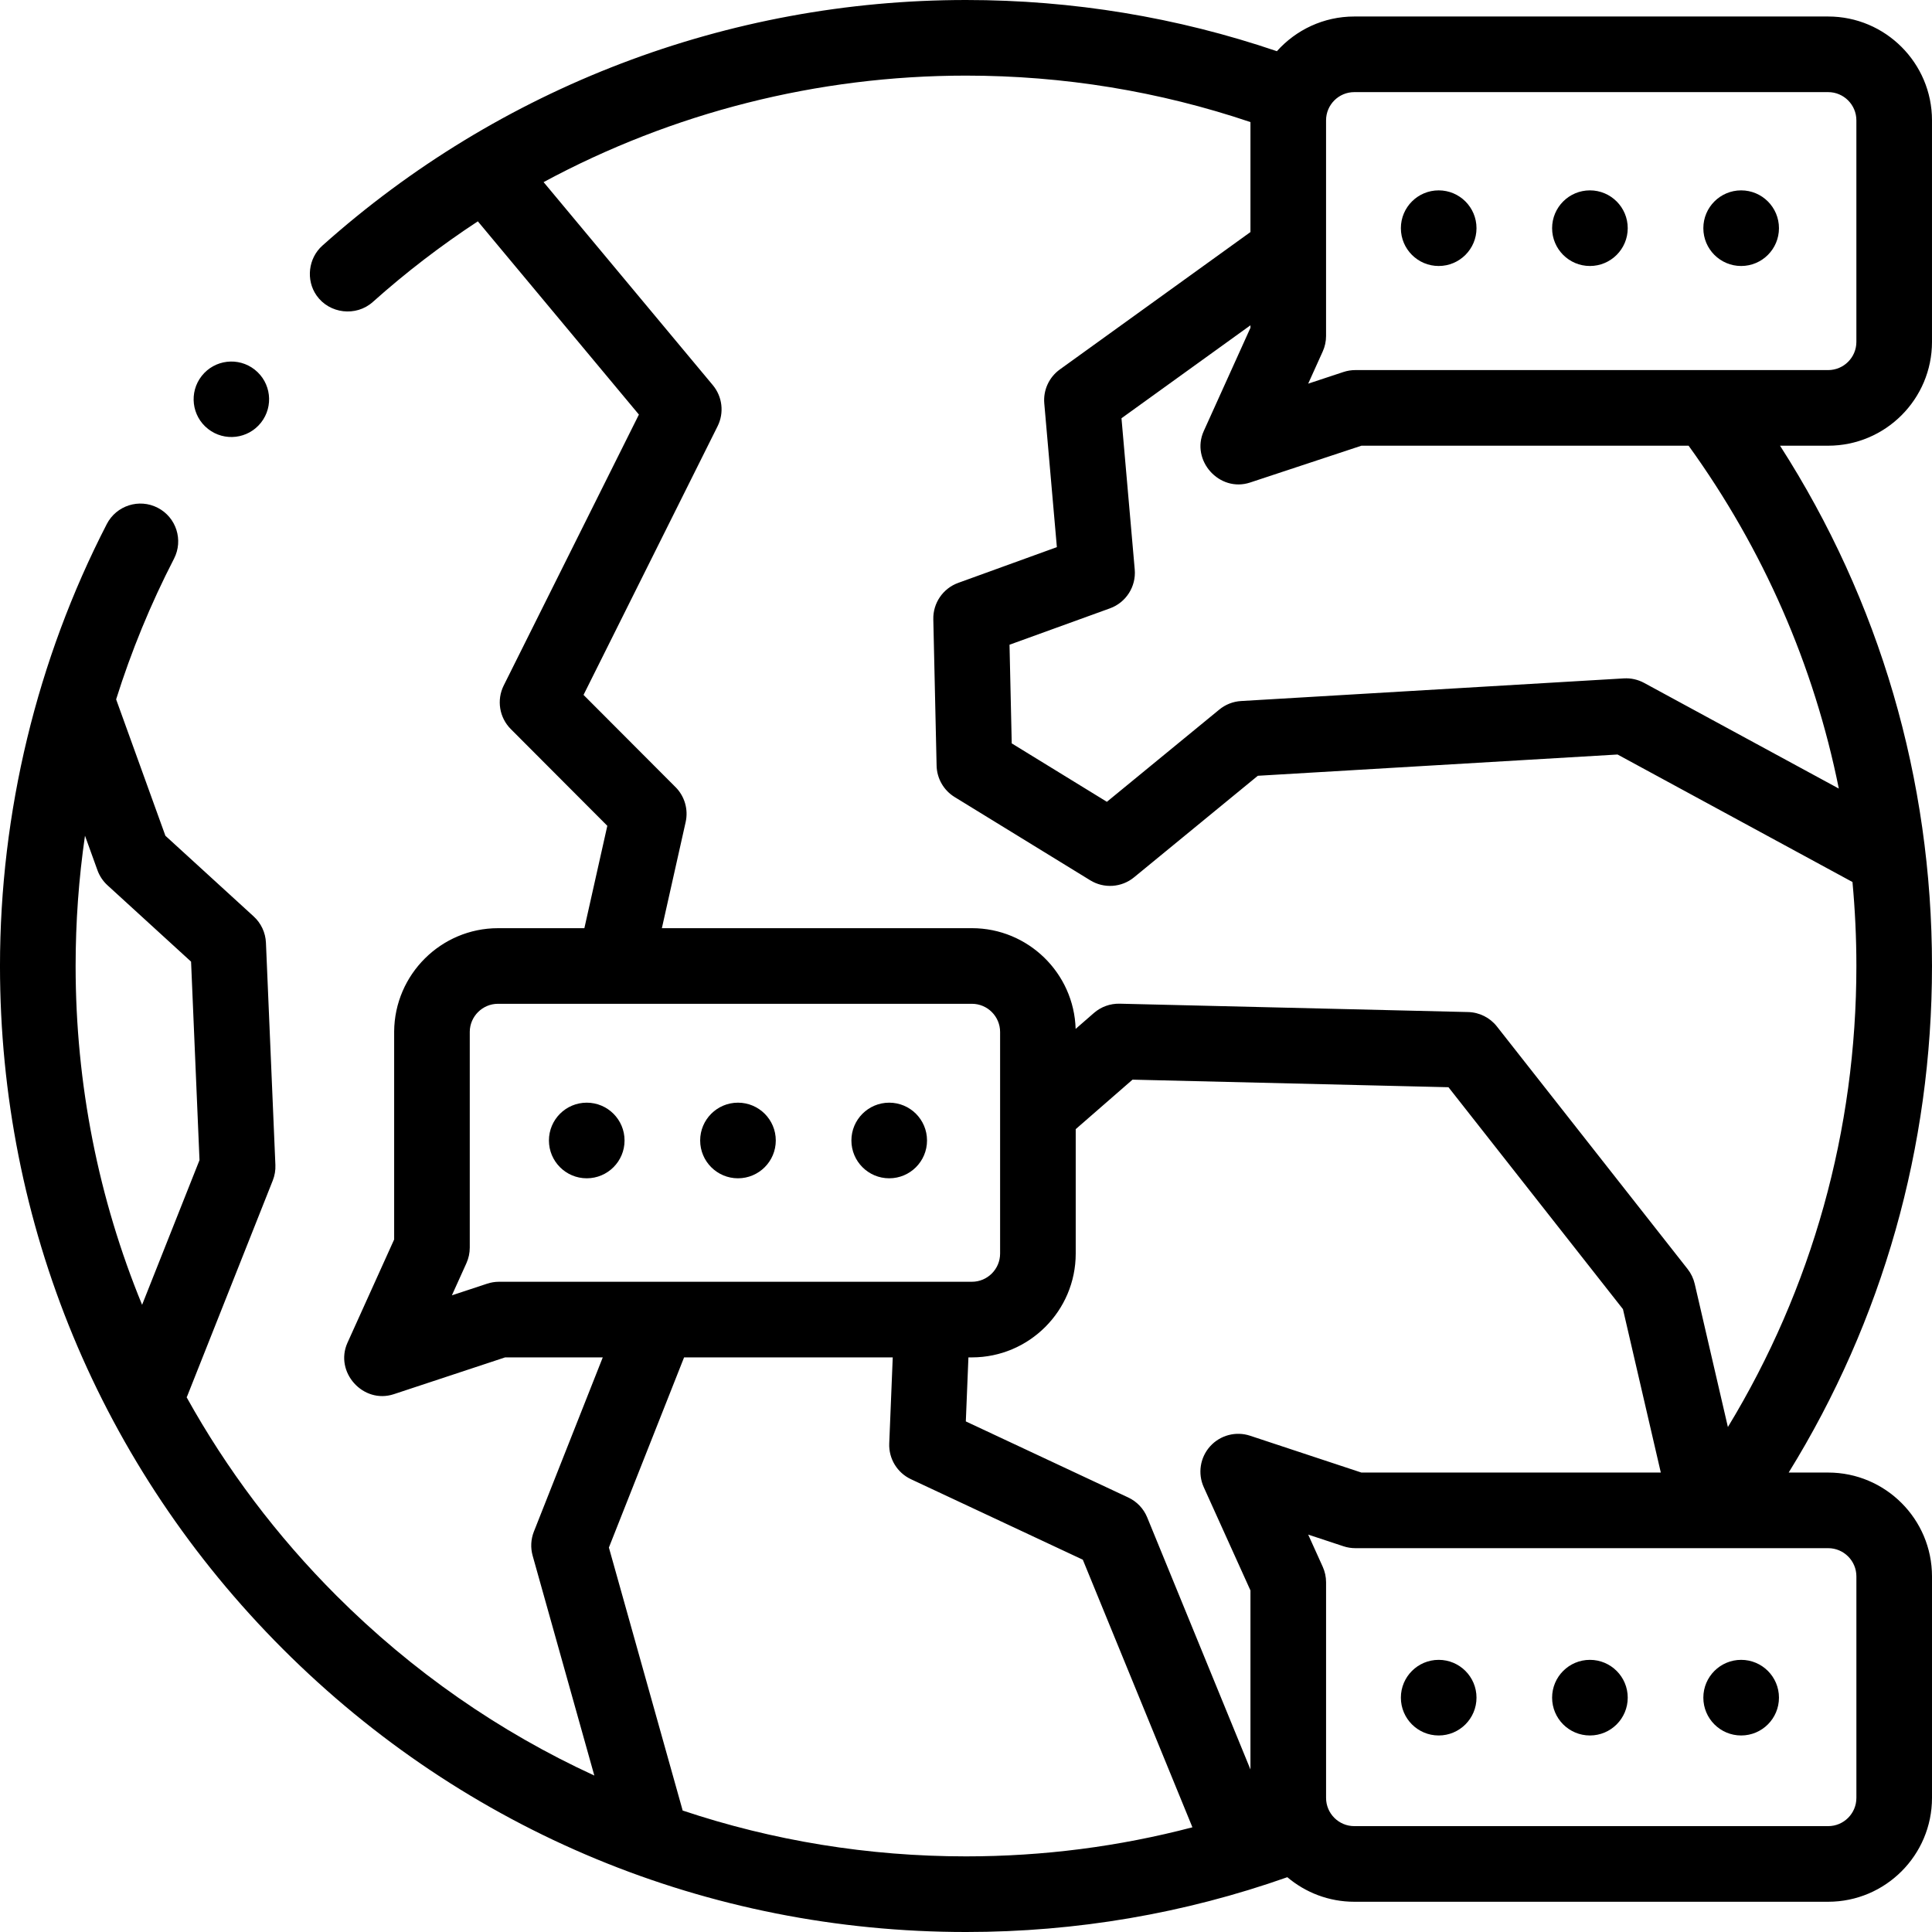
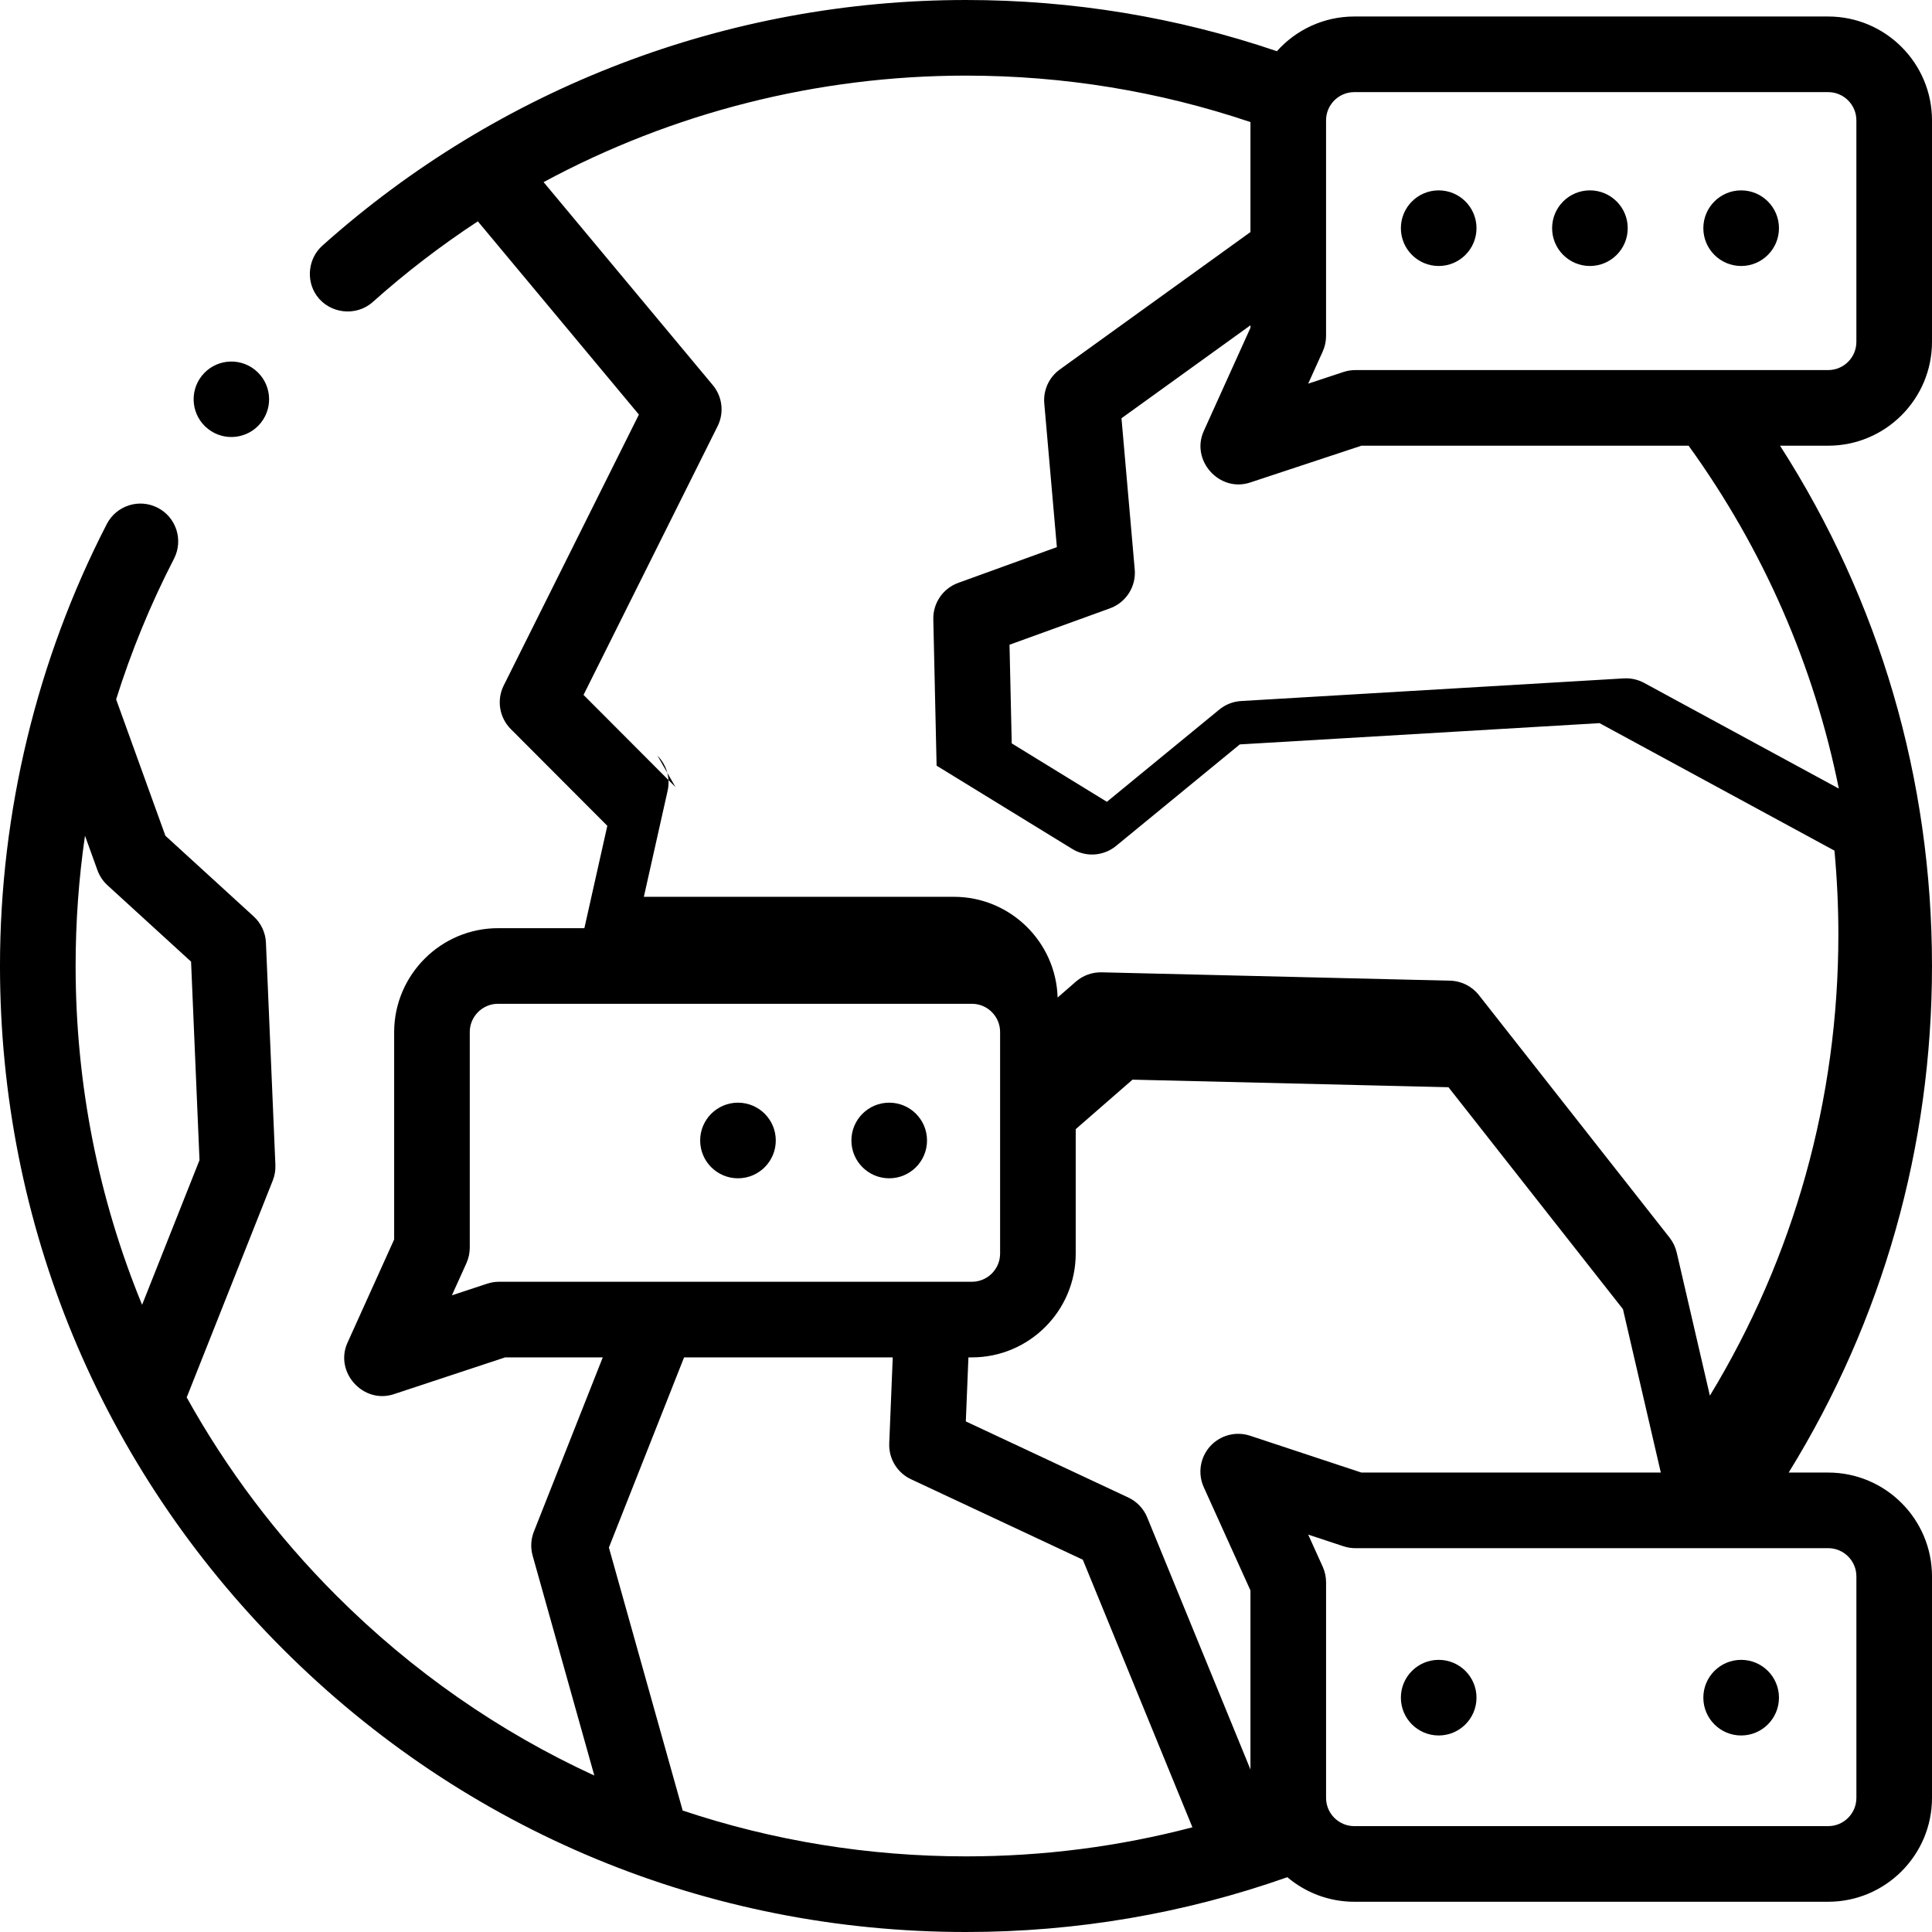
<svg xmlns="http://www.w3.org/2000/svg" id="Capa_1" enable-background="new 0 0 512 512" height="512" viewBox="0 0 512 512" width="512">
  <g>
    <path d="m55.123 113.665c4.337 3.419 10.625 2.675 14.044-1.662s2.675-10.624-1.662-14.043-10.625-2.675-14.044 1.662-2.675 10.624 1.662 14.043z" />
-     <circle cx="155.493" cy="302.24" r="10.02" />
    <circle cx="195.571" cy="302.24" r="10.02" />
    <circle cx="235.65" cy="302.24" r="10.02" />
    <circle cx="381.267" cy="449.898" r="10.02" />
-     <circle cx="421.345" cy="449.898" r="10.02" />
    <circle cx="461.423" cy="449.898" r="10.02" />
    <circle cx="381.267" cy="60.47" r="10.02" />
    <circle cx="421.345" cy="60.47" r="10.02" />
    <circle cx="461.423" cy="60.47" r="10.02" />
-     <path d="m484.483 390.242h-10.466c24.9-40.294 37.98-86.321 37.98-134.242 0-49.485-13.87-96.763-40.269-137.884h12.754c15.172 0 27.516-12.343 27.516-27.516v-58.71c0-15.172-12.343-27.516-27.516-27.516h-125.584c-8.141 0-15.465 3.557-20.507 9.196-26.45-8.998-54.123-13.57-82.391-13.57-63.044 0-123.621 23.119-170.573 65.099-3.729 3.334-4.407 9.108-1.535 13.209 3.396 4.849 10.475 5.679 14.893 1.73 8.791-7.86 18.108-14.989 27.849-21.382l42.682 51.211-35.822 71.792c-1.922 3.852-1.169 8.502 1.872 11.55l25.58 25.641-6.08 27.13h-22.887c-15.066 0-27.413 12.251-27.523 27.383v55.112l-12.366 27.359c-3.517 7.782 4.149 16.324 12.275 13.64l29.498-9.753h25.878l-18.253 46.163c-.806 2.038-.921 4.282-.329 6.392l16.346 58.263c-25.107-11.542-48.232-27.567-68.355-47.69-15.826-15.826-29.113-33.512-39.687-52.555.049-.111.113-.21.158-.324l22.666-57.123c.52-1.309.757-2.713.697-4.121l-2.505-58.895c-.113-2.664-1.283-5.172-3.251-6.971l-23.394-21.377-13.056-36.149c4.006-12.746 9.11-25.19 15.337-37.273 2.535-4.919.602-10.961-4.317-13.496s-10.961-.602-13.496 4.317c-18.516 35.929-28.302 76.427-28.302 117.118 0 68.382 26.628 132.669 74.979 181.021 48.351 48.351 112.639 74.979 181.021 74.979 29.25 0 57.861-4.889 85.158-14.523 4.794 4.055 10.986 6.507 17.742 6.507h125.584c15.173 0 27.517-12.344 27.517-27.516v-58.71c-.001-15.172-12.344-27.516-27.518-27.516zm-461.961-168.771 3.303 9.147c.551 1.527 1.466 2.898 2.665 3.993l22.144 20.235 2.237 52.598-15.214 38.344c-11.556-28.107-17.618-58.481-17.618-89.788 0-11.683.835-23.201 2.483-34.529zm308.764 159.013c-3.775-1.248-7.932-.146-10.594 2.81s-3.321 7.206-1.682 10.831l12.373 27.363v47.447l-27.364-66.809c-.953-2.327-2.746-4.21-5.022-5.276l-43.045-20.161.69-16.967h.921c15.171 0 27.514-12.342 27.514-27.514v-32.974l15.052-13.115 83.732 2.008 46.239 58.813 10.033 43.303h-79.347zm156.02-171.503-51.595-28.003c-1.645-.892-3.509-1.306-5.371-1.196l-101.439 5.999c-2.111.125-4.128.914-5.763 2.256l-29.802 24.451-25.217-15.483-.587-26.144 26.615-9.642c4.269-1.546 6.965-5.771 6.568-10.294l-3.511-40.083 34.178-24.636v.667l-12.373 27.363c-3.518 7.781 4.148 16.329 12.276 13.641l29.5-9.758h86.713c19.807 27.431 33.243 58.224 39.808 90.862zm-128.408-184.567h125.585c4.122 0 7.477 3.354 7.477 7.477v58.71c0 4.123-3.354 7.476-7.477 7.476h-125.312c-1.069 0-2.131.171-3.147.507l-9.343 3.091 3.85-8.517c.587-1.297.89-2.704.89-4.128v-57.139c0-4.123 3.354-7.477 7.477-7.477zm-179.879 184.181-24.378-24.436 35.528-71.203c1.776-3.56 1.278-7.833-1.269-10.888l-44.843-53.803c34.125-18.4 72.507-28.224 111.942-28.224 25.865 0 51.181 4.149 75.383 12.314v29.145l-50.516 36.413c-2.864 2.065-4.431 5.485-4.122 9.002l3.336 38.084-26.141 9.471c-4.043 1.465-6.701 5.346-6.604 9.645l.872 38.796c.076 3.402 1.875 6.533 4.774 8.314l35.95 22.073c3.641 2.234 8.295 1.916 11.598-.793l32.803-26.912 95.333-5.637 62.257 33.789c.682 7.354 1.036 14.776 1.036 22.256 0 43.559-11.721 85.417-34.051 122.179l-8.791-37.939c-.333-1.433-.976-2.775-1.885-3.931l-50.538-64.279c-1.847-2.35-4.648-3.752-7.636-3.824l-92.341-2.214c-2.5-.054-4.935.818-6.822 2.462l-4.841 4.218c-.437-14.792-12.597-26.693-27.493-26.693h-82.16l6.302-28.118c.75-3.344-.263-6.84-2.683-9.267zm-46.771 131.088c-1.069 0-2.131.171-3.145.506l-9.349 3.091 3.85-8.519c.586-1.296.889-2.703.889-4.127v-57.199c.03-4.09 3.387-7.417 7.485-7.417h125.585c4.121 0 7.475 3.353 7.475 7.475v58.715c0 4.121-3.353 7.475-7.475 7.475zm48.652 140.125c-.025-.101-.04-.202-.069-.303l-19.468-69.391 19.925-50.392h55.298l-.928 22.808c-.164 4.032 2.107 7.77 5.762 9.481l45.537 21.328 29.047 70.917c-19.479 5.112-39.57 7.704-60.004 7.704-25.927 0-51.211-4.162-75.1-12.152zm311.061-3.34c0 4.123-3.354 7.477-7.477 7.477h-125.584c-4.123 0-7.477-3.354-7.477-7.477v-57.139c0-1.424-.303-2.831-.89-4.128l-3.85-8.517 9.343 3.091c1.016.336 2.077.507 3.147.507h125.312c4.123 0 7.477 3.354 7.477 7.476v58.71z" />
+     <path d="m484.483 390.242h-10.466c24.9-40.294 37.98-86.321 37.98-134.242 0-49.485-13.87-96.763-40.269-137.884h12.754c15.172 0 27.516-12.343 27.516-27.516v-58.71c0-15.172-12.343-27.516-27.516-27.516h-125.584c-8.141 0-15.465 3.557-20.507 9.196-26.45-8.998-54.123-13.57-82.391-13.57-63.044 0-123.621 23.119-170.573 65.099-3.729 3.334-4.407 9.108-1.535 13.209 3.396 4.849 10.475 5.679 14.893 1.73 8.791-7.86 18.108-14.989 27.849-21.382l42.682 51.211-35.822 71.792c-1.922 3.852-1.169 8.502 1.872 11.55l25.58 25.641-6.08 27.13h-22.887c-15.066 0-27.413 12.251-27.523 27.383v55.112l-12.366 27.359c-3.517 7.782 4.149 16.324 12.275 13.64l29.498-9.753h25.878l-18.253 46.163c-.806 2.038-.921 4.282-.329 6.392l16.346 58.263c-25.107-11.542-48.232-27.567-68.355-47.69-15.826-15.826-29.113-33.512-39.687-52.555.049-.111.113-.21.158-.324l22.666-57.123c.52-1.309.757-2.713.697-4.121l-2.505-58.895c-.113-2.664-1.283-5.172-3.251-6.971l-23.394-21.377-13.056-36.149c4.006-12.746 9.11-25.19 15.337-37.273 2.535-4.919.602-10.961-4.317-13.496s-10.961-.602-13.496 4.317c-18.516 35.929-28.302 76.427-28.302 117.118 0 68.382 26.628 132.669 74.979 181.021 48.351 48.351 112.639 74.979 181.021 74.979 29.25 0 57.861-4.889 85.158-14.523 4.794 4.055 10.986 6.507 17.742 6.507h125.584c15.173 0 27.517-12.344 27.517-27.516v-58.71c-.001-15.172-12.344-27.516-27.518-27.516zm-461.961-168.771 3.303 9.147c.551 1.527 1.466 2.898 2.665 3.993l22.144 20.235 2.237 52.598-15.214 38.344c-11.556-28.107-17.618-58.481-17.618-89.788 0-11.683.835-23.201 2.483-34.529zm308.764 159.013c-3.775-1.248-7.932-.146-10.594 2.81s-3.321 7.206-1.682 10.831l12.373 27.363v47.447l-27.364-66.809c-.953-2.327-2.746-4.21-5.022-5.276l-43.045-20.161.69-16.967h.921c15.171 0 27.514-12.342 27.514-27.514v-32.974l15.052-13.115 83.732 2.008 46.239 58.813 10.033 43.303h-79.347zm156.02-171.503-51.595-28.003c-1.645-.892-3.509-1.306-5.371-1.196l-101.439 5.999c-2.111.125-4.128.914-5.763 2.256l-29.802 24.451-25.217-15.483-.587-26.144 26.615-9.642c4.269-1.546 6.965-5.771 6.568-10.294l-3.511-40.083 34.178-24.636v.667l-12.373 27.363c-3.518 7.781 4.148 16.329 12.276 13.641l29.5-9.758h86.713c19.807 27.431 33.243 58.224 39.808 90.862zm-128.408-184.567h125.585c4.122 0 7.477 3.354 7.477 7.477v58.71c0 4.123-3.354 7.476-7.477 7.476h-125.312c-1.069 0-2.131.171-3.147.507l-9.343 3.091 3.85-8.517c.587-1.297.89-2.704.89-4.128v-57.139c0-4.123 3.354-7.477 7.477-7.477zm-179.879 184.181-24.378-24.436 35.528-71.203c1.776-3.56 1.278-7.833-1.269-10.888l-44.843-53.803c34.125-18.4 72.507-28.224 111.942-28.224 25.865 0 51.181 4.149 75.383 12.314v29.145l-50.516 36.413c-2.864 2.065-4.431 5.485-4.122 9.002l3.336 38.084-26.141 9.471c-4.043 1.465-6.701 5.346-6.604 9.645l.872 38.796l35.95 22.073c3.641 2.234 8.295 1.916 11.598-.793l32.803-26.912 95.333-5.637 62.257 33.789c.682 7.354 1.036 14.776 1.036 22.256 0 43.559-11.721 85.417-34.051 122.179l-8.791-37.939c-.333-1.433-.976-2.775-1.885-3.931l-50.538-64.279c-1.847-2.35-4.648-3.752-7.636-3.824l-92.341-2.214c-2.5-.054-4.935.818-6.822 2.462l-4.841 4.218c-.437-14.792-12.597-26.693-27.493-26.693h-82.16l6.302-28.118c.75-3.344-.263-6.84-2.683-9.267zm-46.771 131.088c-1.069 0-2.131.171-3.145.506l-9.349 3.091 3.85-8.519c.586-1.296.889-2.703.889-4.127v-57.199c.03-4.09 3.387-7.417 7.485-7.417h125.585c4.121 0 7.475 3.353 7.475 7.475v58.715c0 4.121-3.353 7.475-7.475 7.475zm48.652 140.125c-.025-.101-.04-.202-.069-.303l-19.468-69.391 19.925-50.392h55.298l-.928 22.808c-.164 4.032 2.107 7.77 5.762 9.481l45.537 21.328 29.047 70.917c-19.479 5.112-39.57 7.704-60.004 7.704-25.927 0-51.211-4.162-75.1-12.152zm311.061-3.34c0 4.123-3.354 7.477-7.477 7.477h-125.584c-4.123 0-7.477-3.354-7.477-7.477v-57.139c0-1.424-.303-2.831-.89-4.128l-3.85-8.517 9.343 3.091c1.016.336 2.077.507 3.147.507h125.312c4.123 0 7.477 3.354 7.477 7.476v58.71z" />
  </g>
</svg>